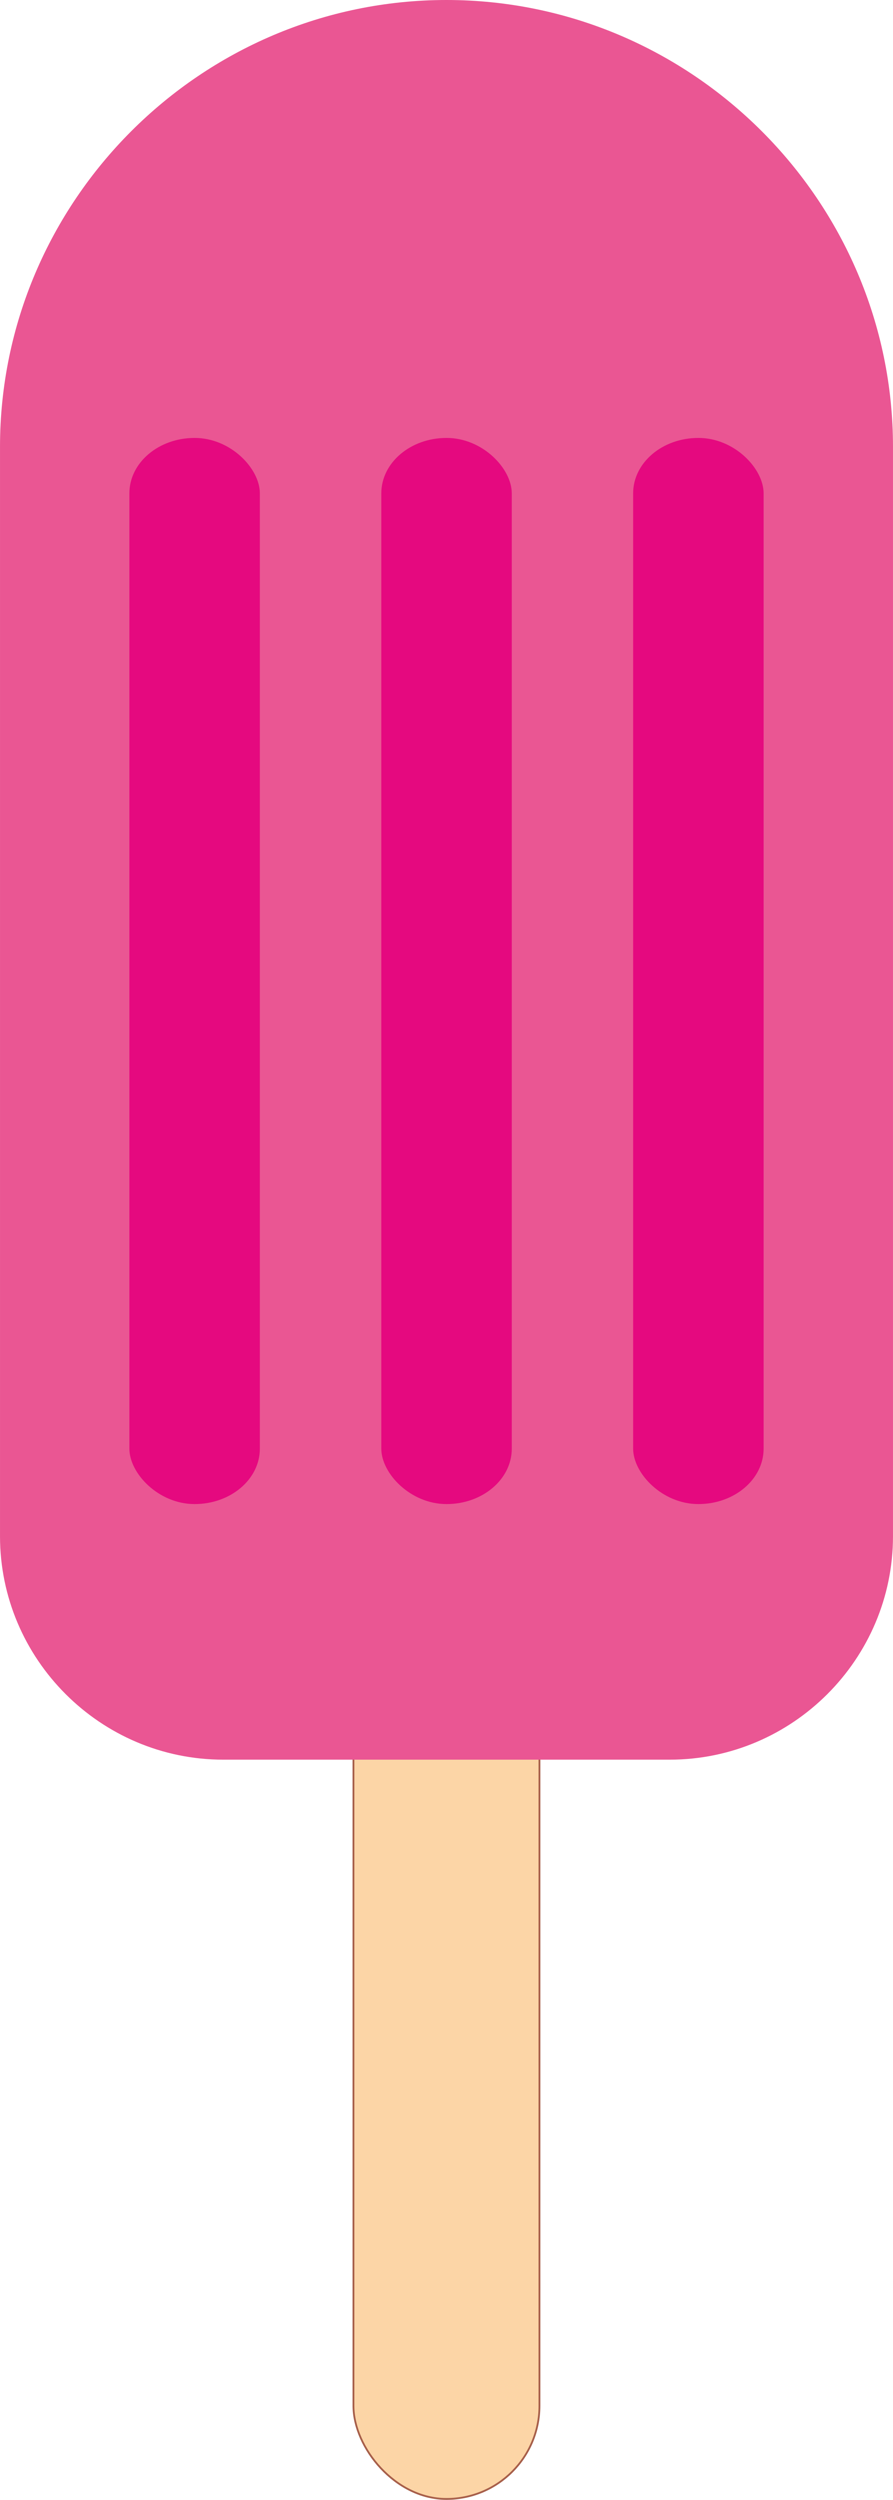
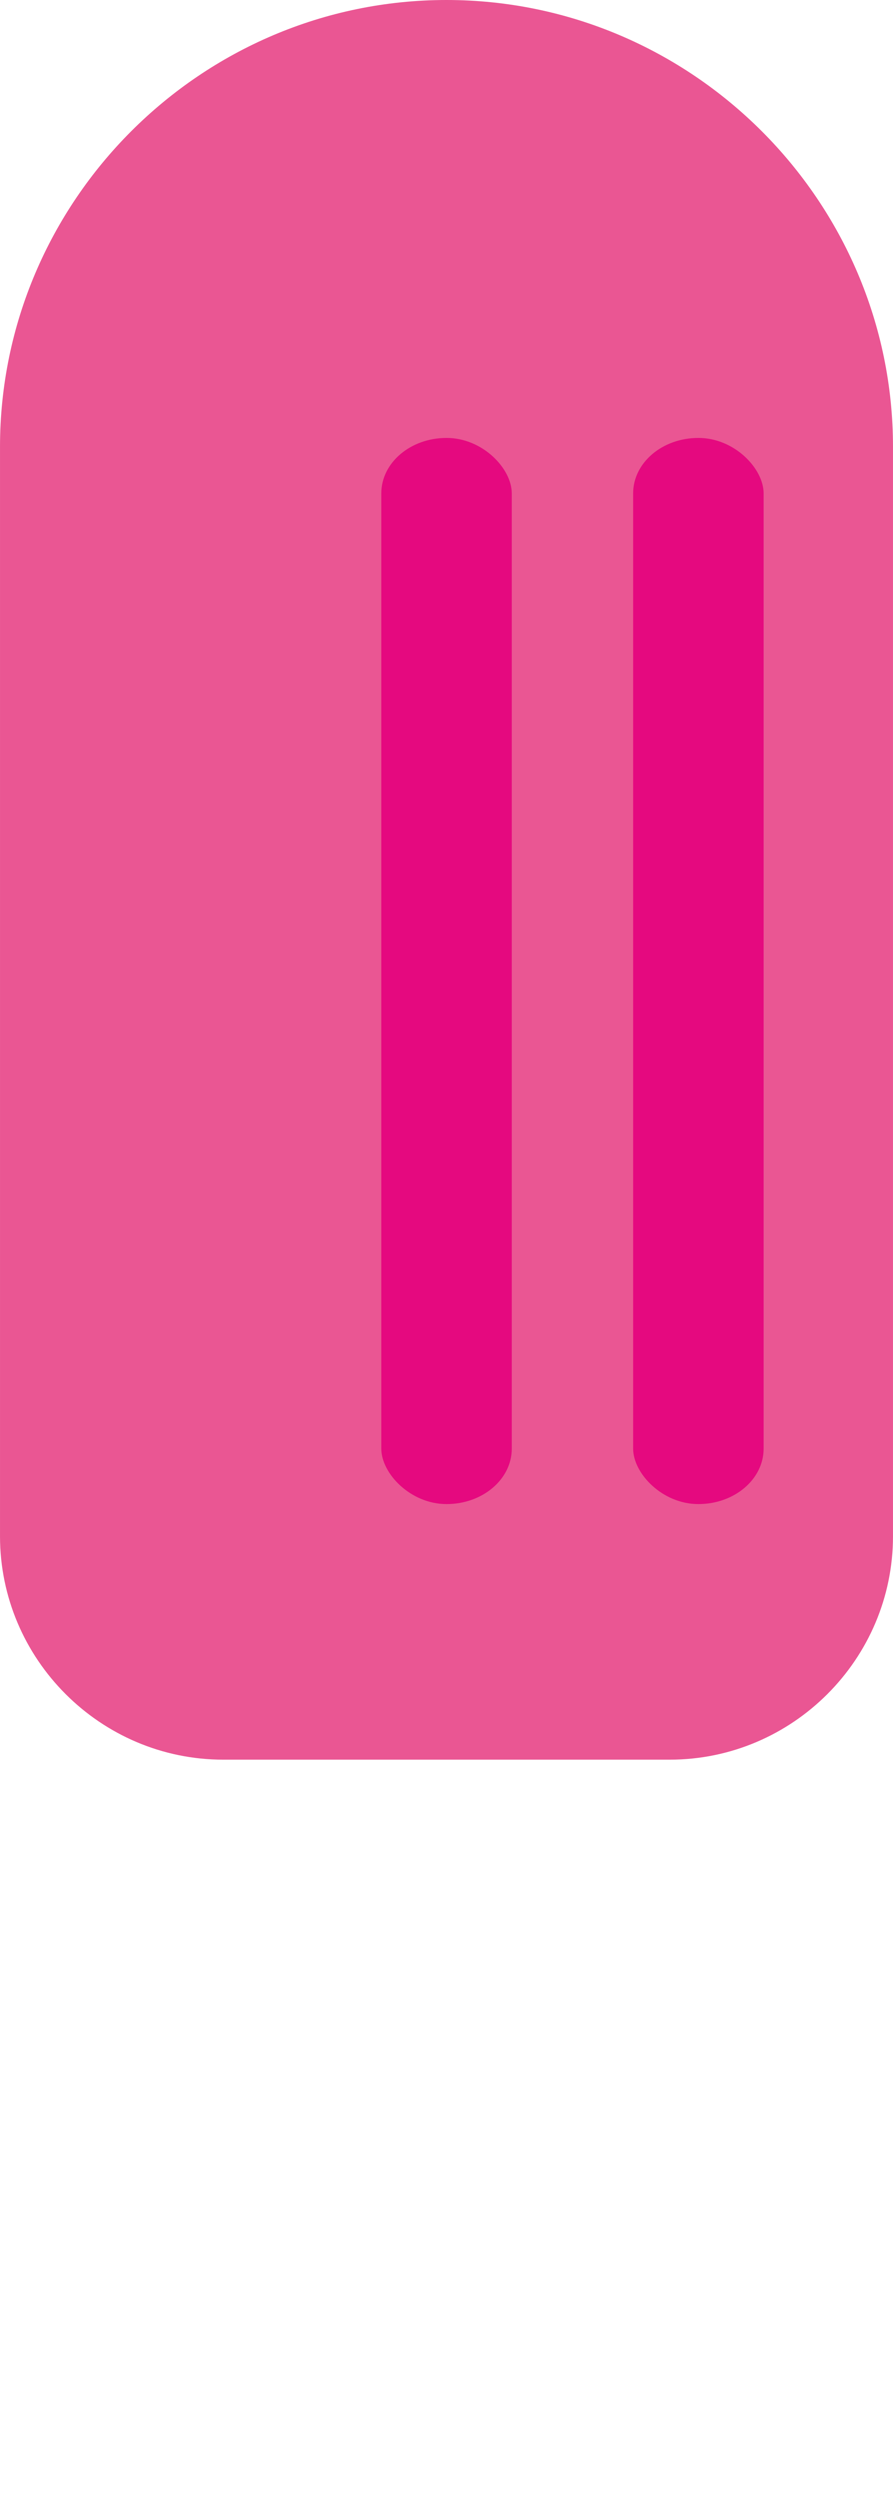
<svg xmlns="http://www.w3.org/2000/svg" width="370.71" height="1036.891" viewBox="0 0 9808 27434" shape-rendering="geometricPrecision" text-rendering="geometricPrecision" image-rendering="optimizeQuality" fill-rule="evenodd" clip-rule="evenodd">
  <defs>
    <style>.fil2{fill:#e5097f}</style>
  </defs>
  <g id="Layer_x0020_1">
    <g id="_1661675776">
-       <rect x="3882" y="16390" width="2043" height="11034" rx="1022" ry="1022" fill="#fcd5a6" stroke="#a75f4a" stroke-width="20" />
      <path d="M4904 0c2697 0 4904 2207 4904 4904v11955c0 1349-1103 2452-2452 2452H2452C1103 19311 0 18208 0 16859V4904C0 2207 2207 0 4904 0z" fill="#ea5693" />
-       <rect class="fil2" x="1421" y="4806" width="1433" height="11700" rx="716" ry="608" />
      <rect class="fil2" x="4188" y="4806" width="1433" height="11700" rx="716" ry="608" />
      <rect class="fil2" x="6954" y="4806" width="1433" height="11700" rx="716" ry="608" />
    </g>
  </g>
</svg>